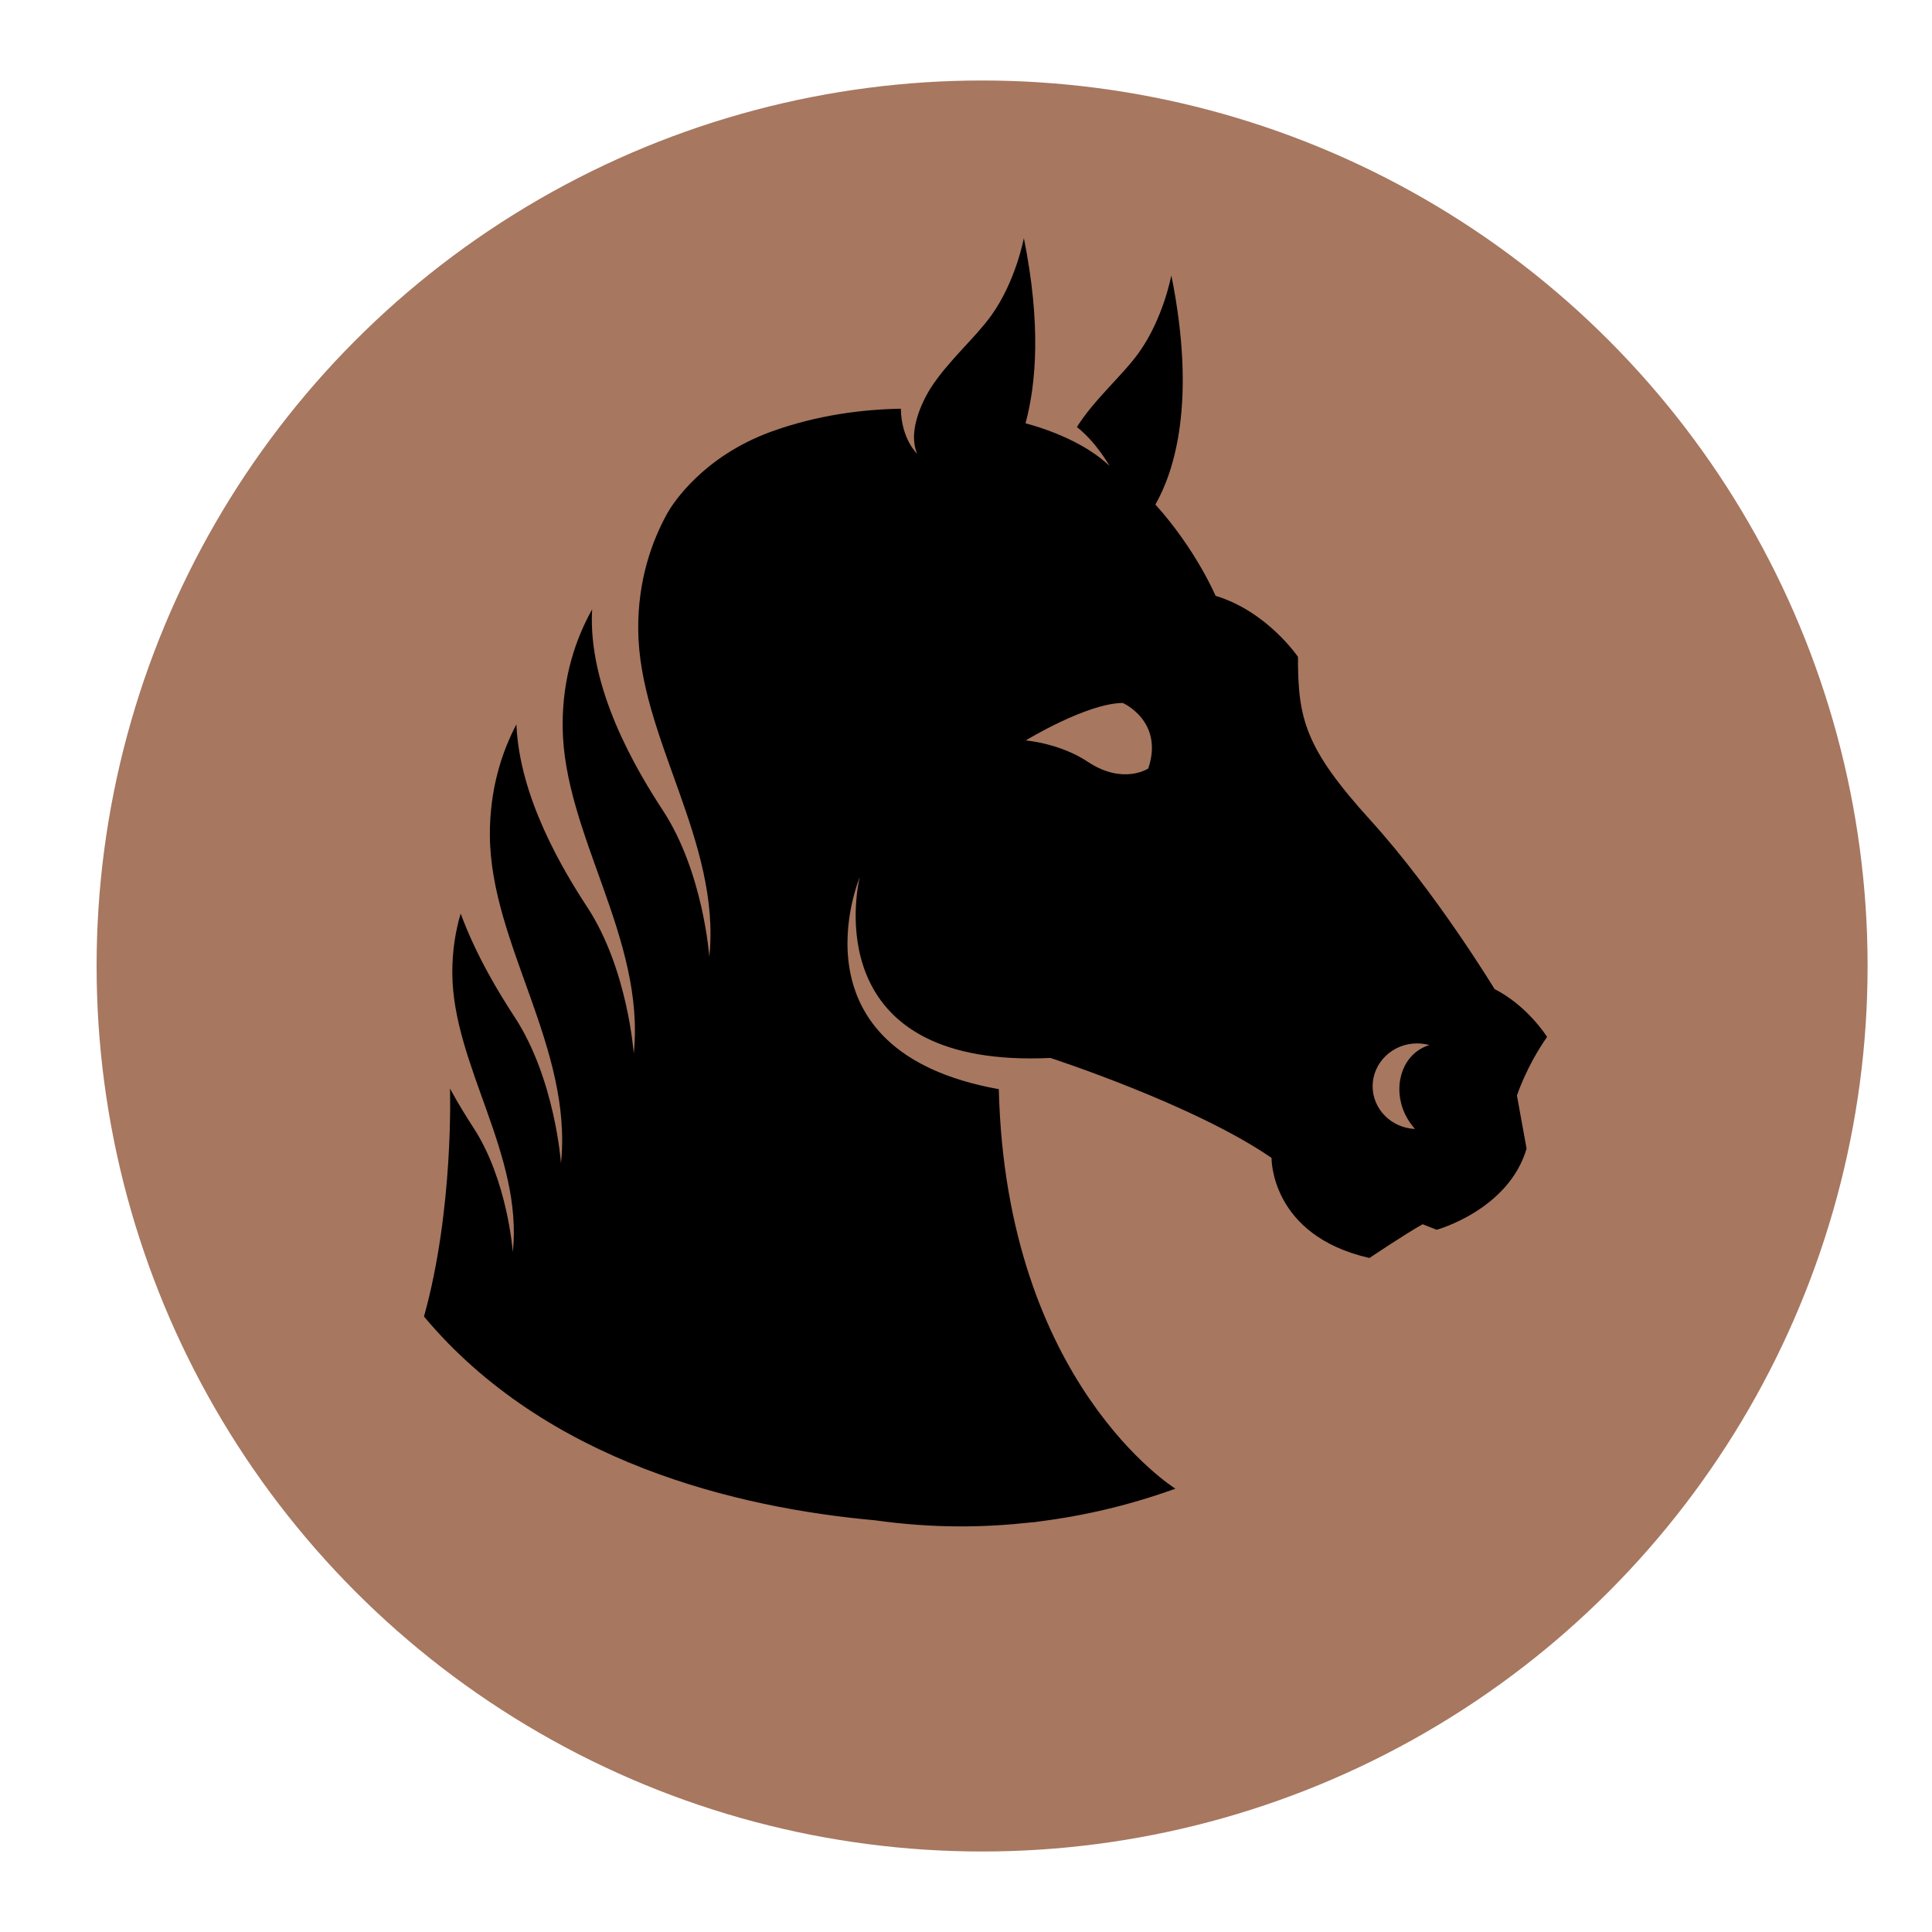
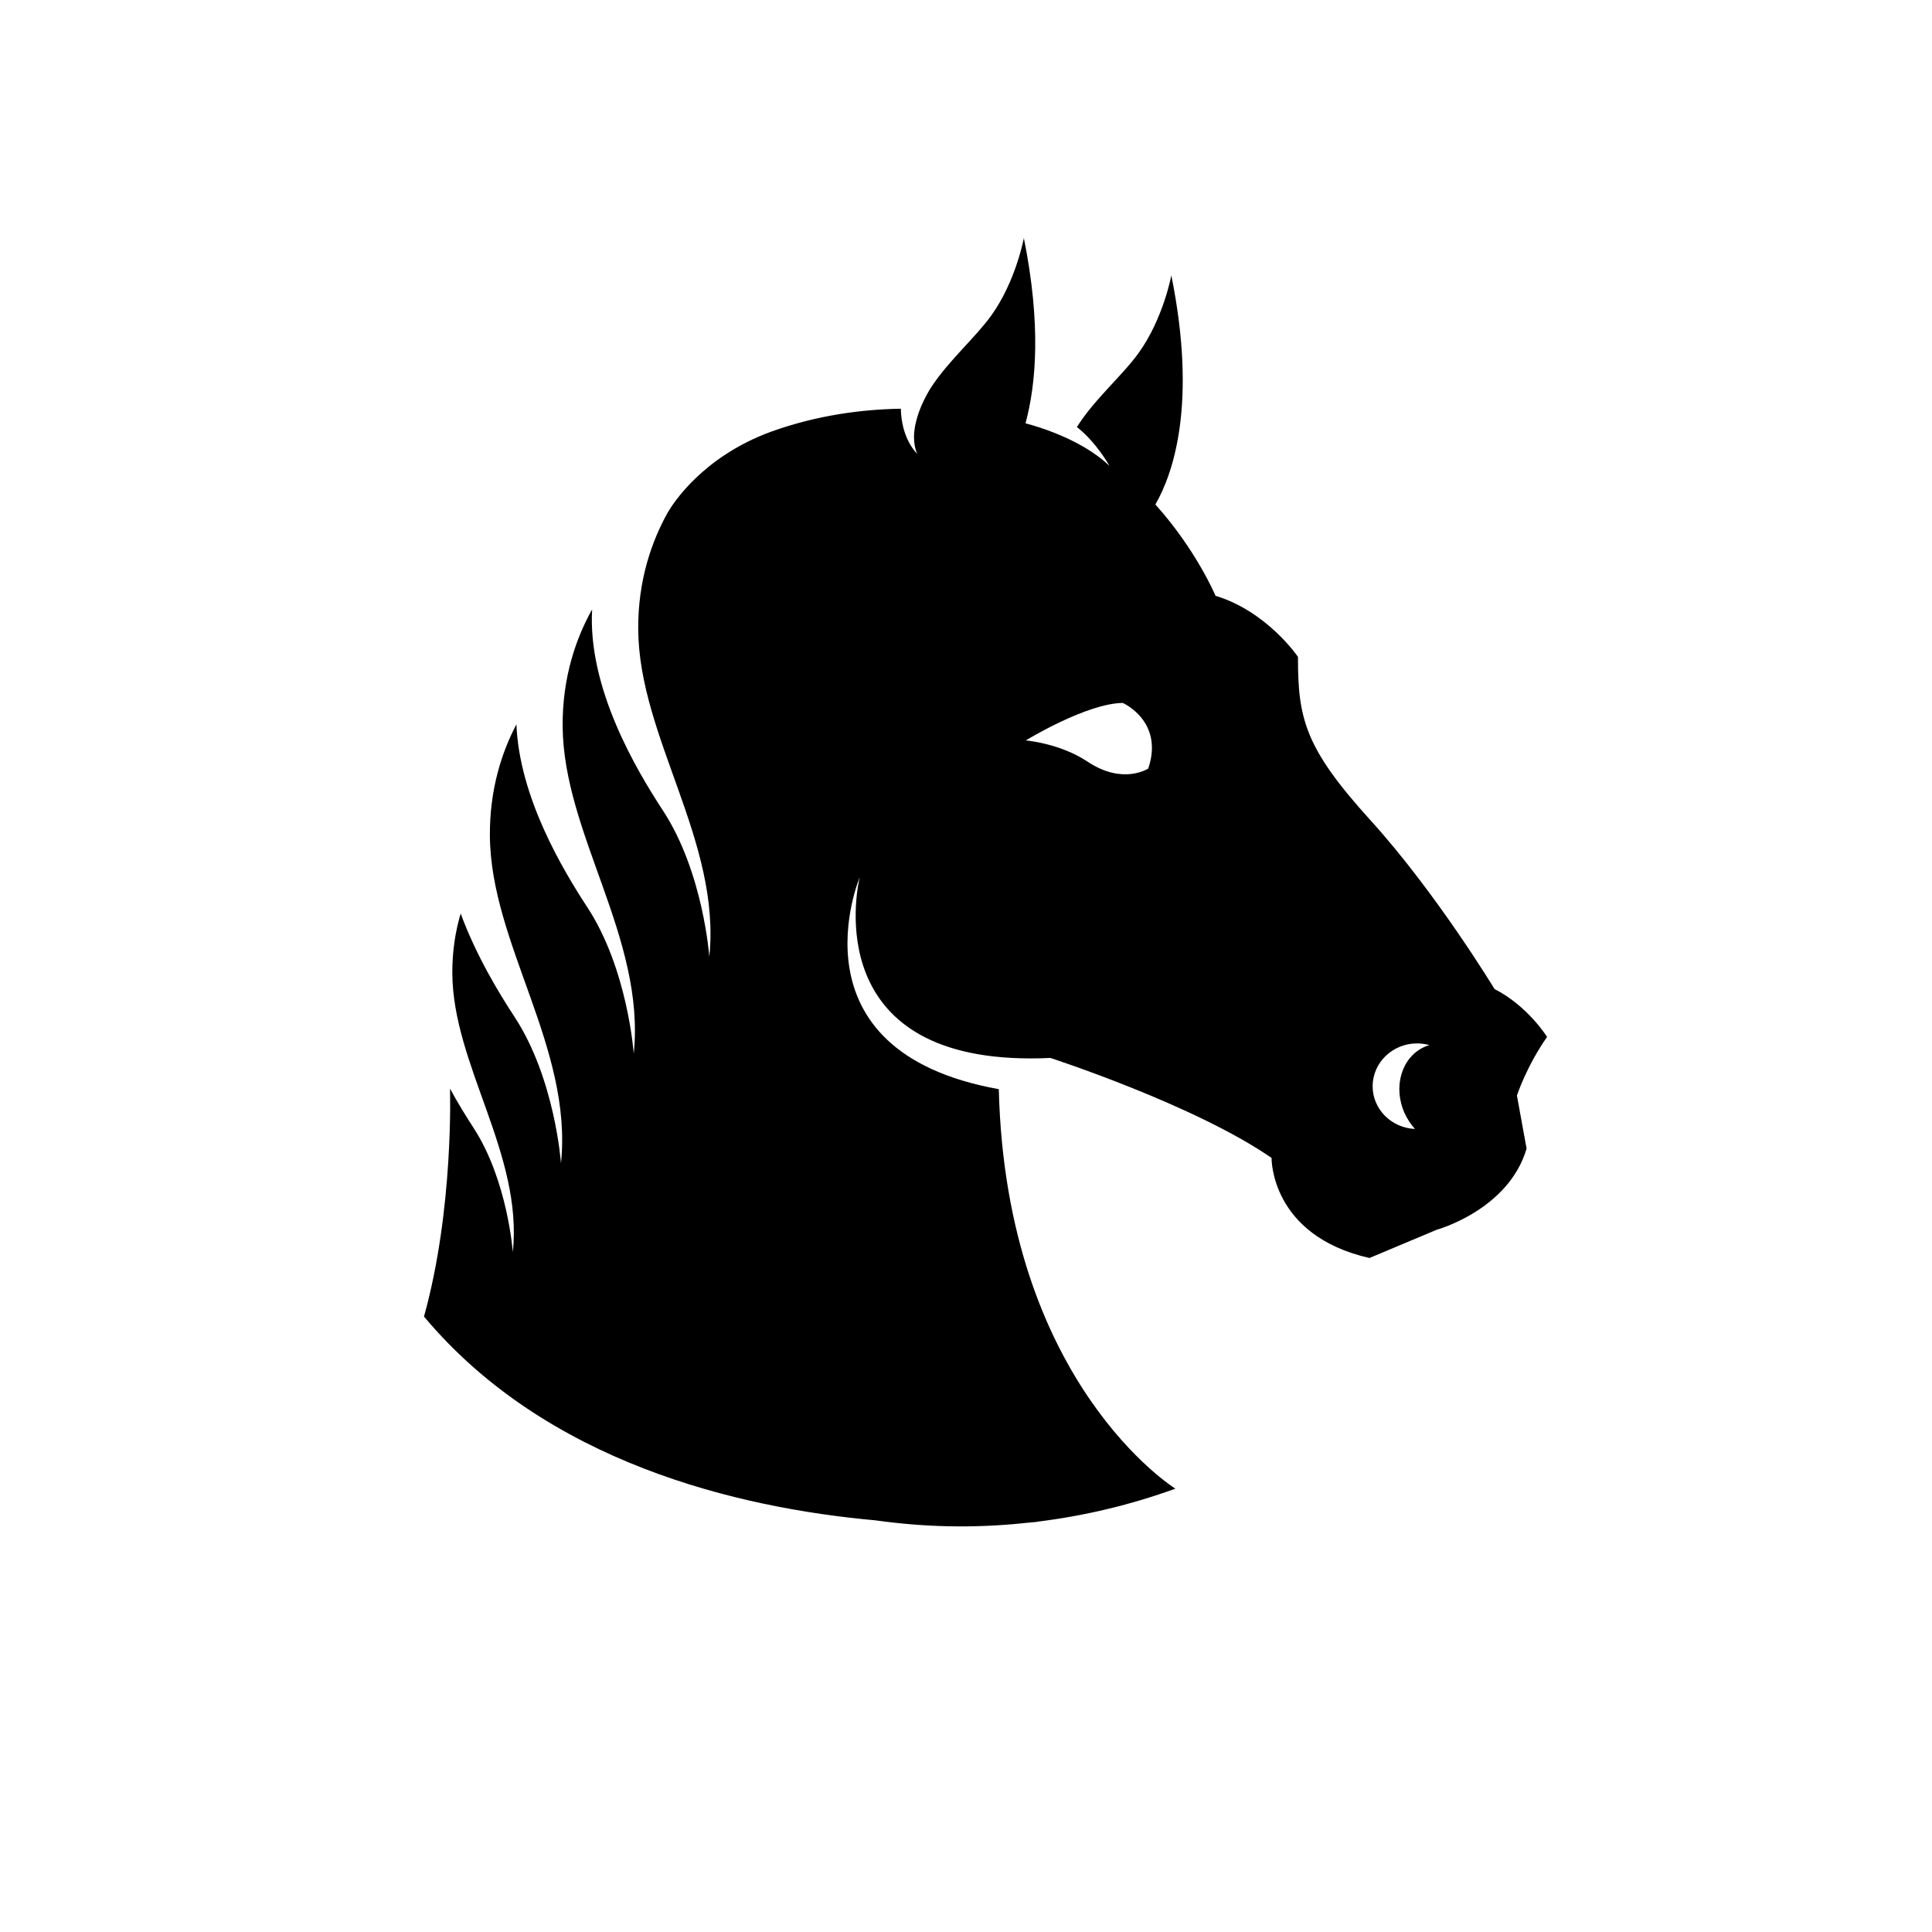
<svg xmlns="http://www.w3.org/2000/svg" width="120px" height="120px" viewBox="0 0 120 120">
  <title>logo_caviarscrest</title>
  <desc>Created with Sketch.</desc>
  <g id="logo_caviarscrest" stroke="none" stroke-width="1" fill="none" fill-rule="evenodd">
-     <circle id="Oval" fill="#A77760" cx="61" cy="60" r="55" />
    <g id="np_horse_765845_000000" transform="translate(26, 14)" fill="#000000" fill-rule="nonzero">
-       <path d="M33.662,80.808 C35.144,80.808 36.591,80.72 38.031,80.561 C38.319,80.536 38.487,80.521 38.487,80.521 L38.375,80.521 C41.366,80.161 44.256,79.458 47.006,78.464 C47.006,78.464 36.488,71.952 36.037,53.648 L36.028,53.648 C22.841,51.28 27.4,40.486 27.4,40.486 C27.384,40.548 27.375,40.605 27.359,40.67 C27.056,42.142 25.456,52.357 39.241,51.711 C39.241,51.711 48.194,54.614 52.978,57.92 C52.978,57.92 52.891,62.736 59.06,64.136 C59.06,64.136 61.26,62.655 62.363,62.039 L63.235,62.383 C63.235,62.383 67.697,61.158 68.819,57.342 L68.219,54.045 C68.219,54.045 68.803,52.245 70.091,50.405 C70.091,50.405 68.9,48.486 66.828,47.43 C66.828,47.43 63.204,41.445 59.132,36.958 C55.06,32.47 54.613,30.655 54.619,26.798 C54.619,26.798 52.707,23.974 49.5,23.008 C49.5,23.008 48.3,20.152 45.763,17.336 C46.9,15.352 48.354,11.033 46.754,3.105 C46.754,3.105 46.257,5.786 44.729,7.914 C43.713,9.33 41.969,10.802 40.888,12.524 C42.104,13.477 42.913,14.939 42.913,14.939 C41.61,13.692 39.722,12.93 38.61,12.564 C38.307,12.467 38.01,12.373 37.697,12.292 C38.36,9.836 38.672,6.139 37.594,0.789 C37.594,0.789 37.097,3.47 35.569,5.598 C34.569,6.989 32.882,8.43 31.8,10.111 C31.641,10.367 31.425,10.751 31.232,11.198 C31.2,11.28 31.169,11.351 31.135,11.439 C31.094,11.551 31.047,11.664 31.016,11.776 C30.944,11.992 30.888,12.208 30.841,12.439 C30.832,12.486 30.825,12.542 30.816,12.592 C30.785,12.767 30.775,12.945 30.769,13.13 C30.769,13.498 30.825,13.858 30.969,14.186 C30.969,14.186 29.985,13.289 29.954,11.386 C27.594,11.426 24.779,11.77 21.882,12.817 C17.657,14.37 15.81,17.248 15.457,17.864 C14.497,19.592 13.616,22.023 13.641,25.111 C13.697,31.814 18.794,38.248 18.057,45.429 C18.057,45.429 17.688,40.173 15.169,36.332 C13.544,33.845 10.497,28.757 10.778,23.851 C9.81,25.579 8.922,28.02 8.947,31.123 C9.003,37.826 14.1,44.26 13.363,51.441 C13.363,51.441 12.994,46.185 10.475,42.344 C8.972,40.047 6.26,35.535 6.075,30.992 C5.178,32.695 4.403,35.023 4.428,37.935 C4.485,44.638 9.582,51.073 8.844,58.254 C8.844,58.254 8.475,52.997 5.956,49.157 C5.013,47.716 3.588,45.388 2.613,42.741 C2.294,43.823 2.085,45.06 2.094,46.469 C2.141,52.182 6.485,57.66 5.853,63.782 C5.853,63.782 5.535,59.301 3.397,56.029 C2.988,55.398 2.469,54.573 1.95,53.614 C1.95,53.614 2.197,61.095 0.335,67.773 C7.935,76.854 19.847,79.66 28.351,80.429 C30.072,80.669 31.848,80.807 33.663,80.807 L33.662,80.808 Z M62.015,50.808 C62.287,50.808 62.543,50.849 62.784,50.911 C62.671,50.942 62.559,50.983 62.446,51.039 C61.031,51.696 60.503,53.558 61.262,55.183 C61.431,55.536 61.637,55.846 61.887,56.121 C60.425,56.058 59.256,54.896 59.256,53.464 C59.262,51.999 60.496,50.808 62.015,50.808 L62.015,50.808 Z M43.737,29.661 C43.737,29.661 46.312,30.789 45.321,33.733 C45.321,33.733 43.762,34.78 41.552,33.308 C39.834,32.164 37.712,31.989 37.712,31.989 C37.712,31.989 41.481,29.686 43.737,29.661 L43.737,29.661 Z" id="Shape" />
+       <path d="M33.662,80.808 C35.144,80.808 36.591,80.72 38.031,80.561 C38.319,80.536 38.487,80.521 38.487,80.521 L38.375,80.521 C41.366,80.161 44.256,79.458 47.006,78.464 C47.006,78.464 36.488,71.952 36.037,53.648 L36.028,53.648 C22.841,51.28 27.4,40.486 27.4,40.486 C27.384,40.548 27.375,40.605 27.359,40.67 C27.056,42.142 25.456,52.357 39.241,51.711 C39.241,51.711 48.194,54.614 52.978,57.92 C52.978,57.92 52.891,62.736 59.06,64.136 L63.235,62.383 C63.235,62.383 67.697,61.158 68.819,57.342 L68.219,54.045 C68.219,54.045 68.803,52.245 70.091,50.405 C70.091,50.405 68.9,48.486 66.828,47.43 C66.828,47.43 63.204,41.445 59.132,36.958 C55.06,32.47 54.613,30.655 54.619,26.798 C54.619,26.798 52.707,23.974 49.5,23.008 C49.5,23.008 48.3,20.152 45.763,17.336 C46.9,15.352 48.354,11.033 46.754,3.105 C46.754,3.105 46.257,5.786 44.729,7.914 C43.713,9.33 41.969,10.802 40.888,12.524 C42.104,13.477 42.913,14.939 42.913,14.939 C41.61,13.692 39.722,12.93 38.61,12.564 C38.307,12.467 38.01,12.373 37.697,12.292 C38.36,9.836 38.672,6.139 37.594,0.789 C37.594,0.789 37.097,3.47 35.569,5.598 C34.569,6.989 32.882,8.43 31.8,10.111 C31.641,10.367 31.425,10.751 31.232,11.198 C31.2,11.28 31.169,11.351 31.135,11.439 C31.094,11.551 31.047,11.664 31.016,11.776 C30.944,11.992 30.888,12.208 30.841,12.439 C30.832,12.486 30.825,12.542 30.816,12.592 C30.785,12.767 30.775,12.945 30.769,13.13 C30.769,13.498 30.825,13.858 30.969,14.186 C30.969,14.186 29.985,13.289 29.954,11.386 C27.594,11.426 24.779,11.77 21.882,12.817 C17.657,14.37 15.81,17.248 15.457,17.864 C14.497,19.592 13.616,22.023 13.641,25.111 C13.697,31.814 18.794,38.248 18.057,45.429 C18.057,45.429 17.688,40.173 15.169,36.332 C13.544,33.845 10.497,28.757 10.778,23.851 C9.81,25.579 8.922,28.02 8.947,31.123 C9.003,37.826 14.1,44.26 13.363,51.441 C13.363,51.441 12.994,46.185 10.475,42.344 C8.972,40.047 6.26,35.535 6.075,30.992 C5.178,32.695 4.403,35.023 4.428,37.935 C4.485,44.638 9.582,51.073 8.844,58.254 C8.844,58.254 8.475,52.997 5.956,49.157 C5.013,47.716 3.588,45.388 2.613,42.741 C2.294,43.823 2.085,45.06 2.094,46.469 C2.141,52.182 6.485,57.66 5.853,63.782 C5.853,63.782 5.535,59.301 3.397,56.029 C2.988,55.398 2.469,54.573 1.95,53.614 C1.95,53.614 2.197,61.095 0.335,67.773 C7.935,76.854 19.847,79.66 28.351,80.429 C30.072,80.669 31.848,80.807 33.663,80.807 L33.662,80.808 Z M62.015,50.808 C62.287,50.808 62.543,50.849 62.784,50.911 C62.671,50.942 62.559,50.983 62.446,51.039 C61.031,51.696 60.503,53.558 61.262,55.183 C61.431,55.536 61.637,55.846 61.887,56.121 C60.425,56.058 59.256,54.896 59.256,53.464 C59.262,51.999 60.496,50.808 62.015,50.808 L62.015,50.808 Z M43.737,29.661 C43.737,29.661 46.312,30.789 45.321,33.733 C45.321,33.733 43.762,34.78 41.552,33.308 C39.834,32.164 37.712,31.989 37.712,31.989 C37.712,31.989 41.481,29.686 43.737,29.661 L43.737,29.661 Z" id="Shape" />
    </g>
  </g>
</svg>